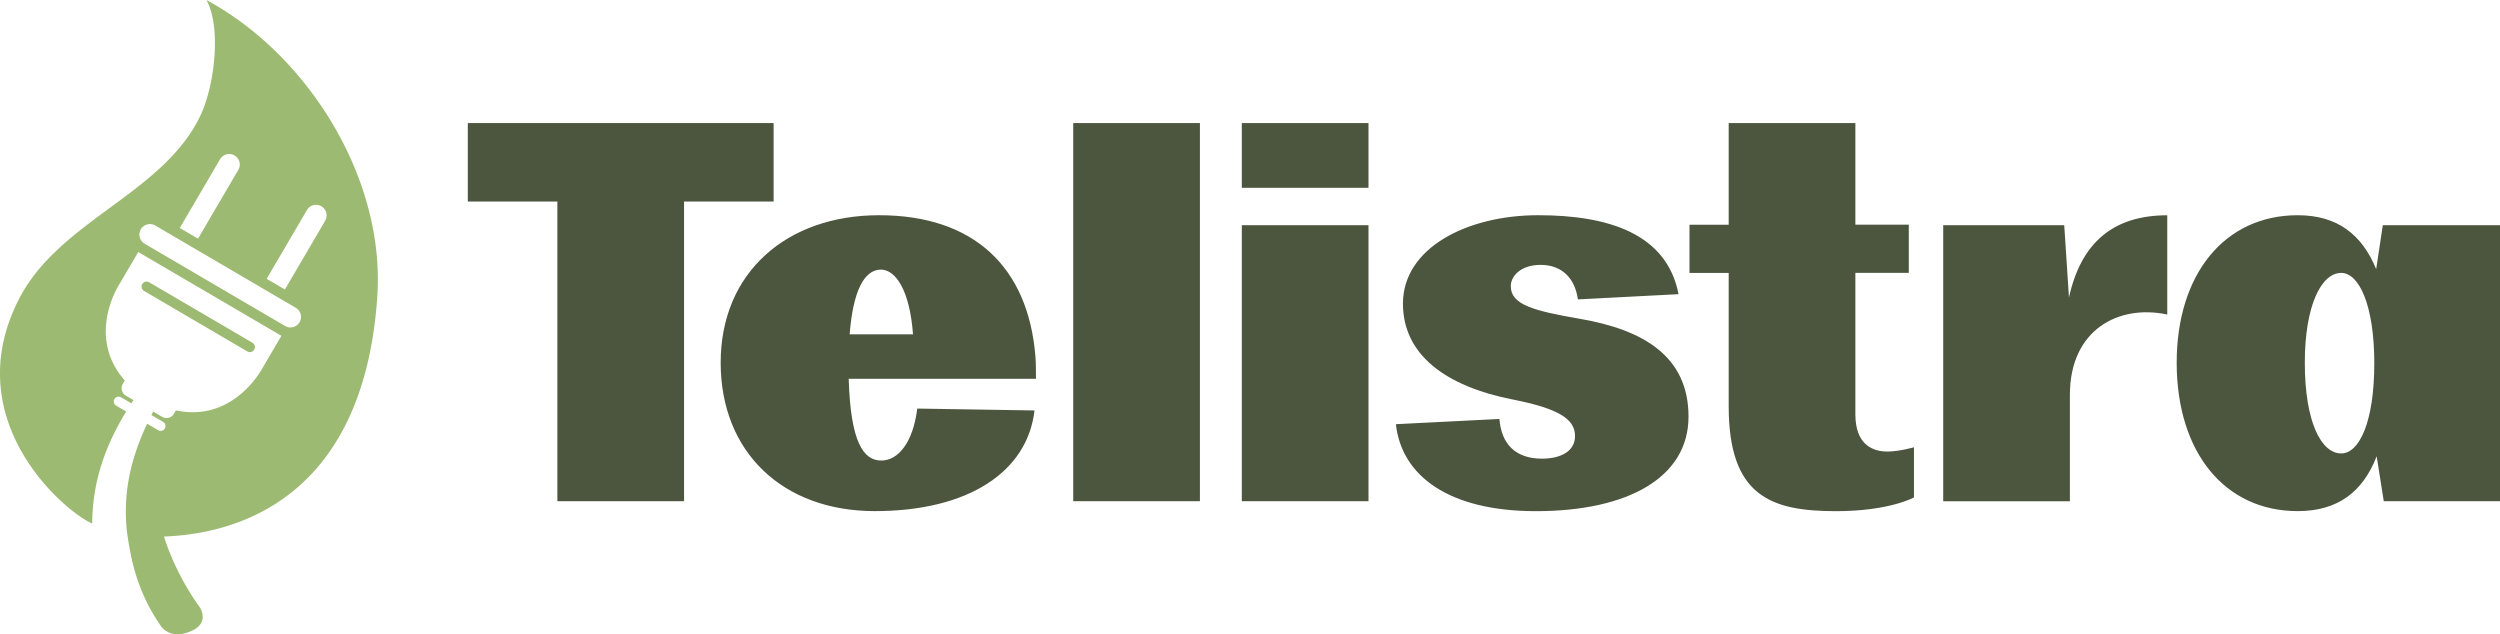
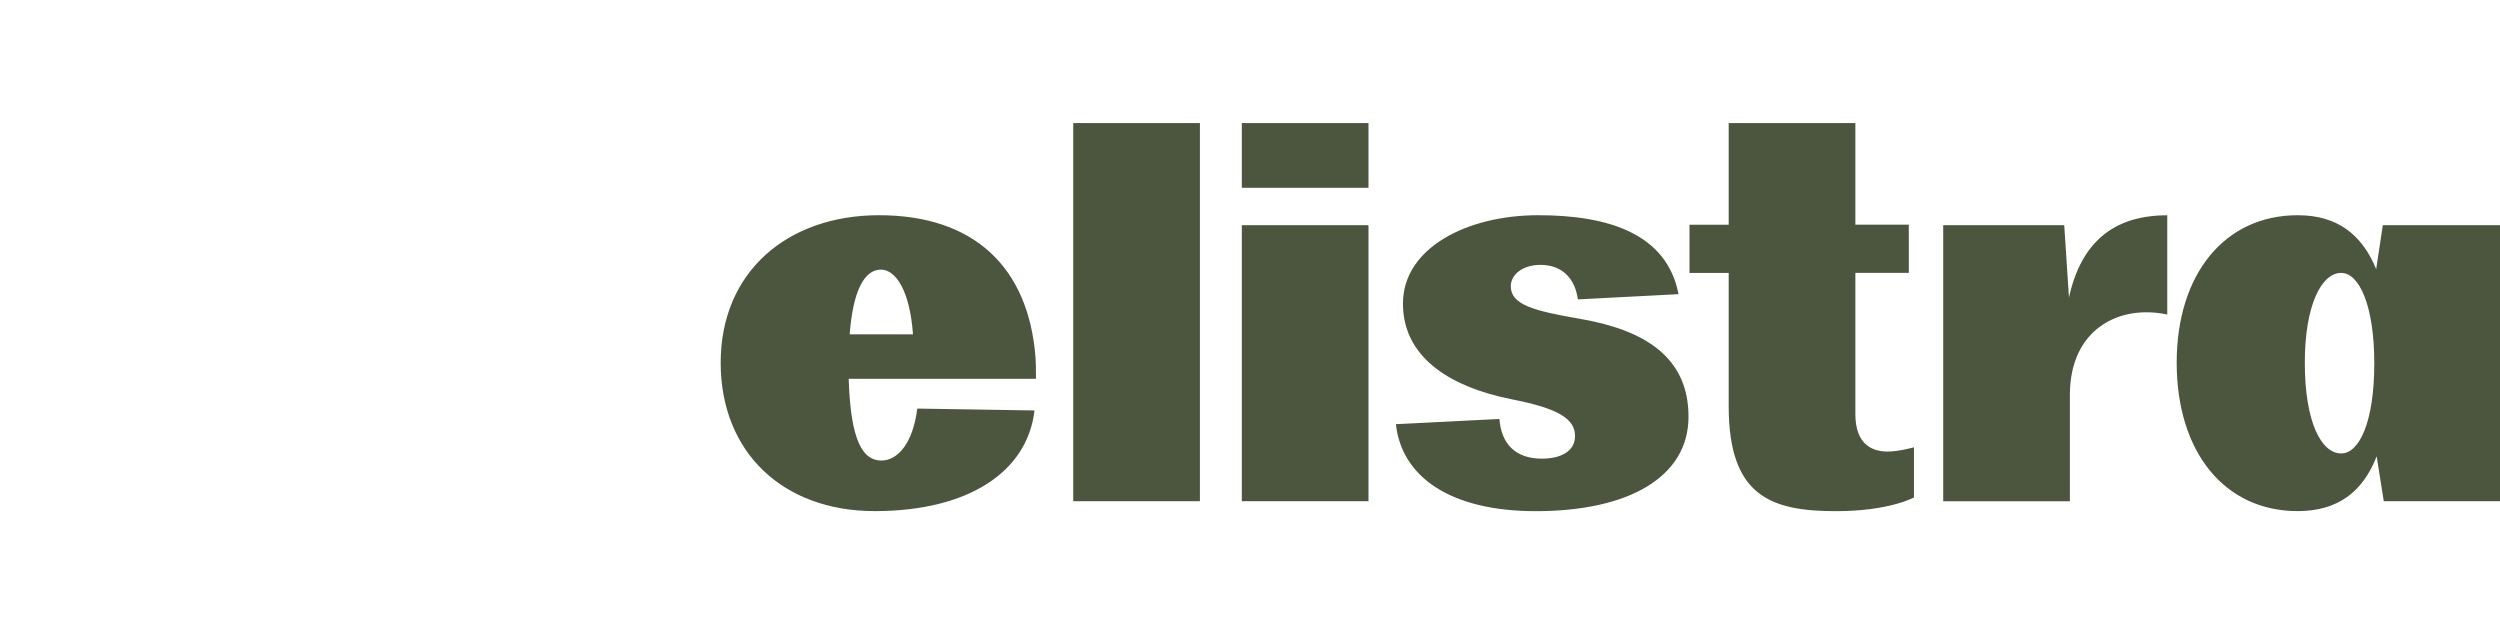
<svg xmlns="http://www.w3.org/2000/svg" viewBox="0 0 464.18 117.76">
  <defs>
    <style>.d{fill:#9cba72}.e{fill:#4c563e}</style>
  </defs>
  <g id="b">
    <g id="c">
-       <path class="e" d="M103.49 93.06V37.42H86.86V22.85h56.78v14.57h-16.63v55.64h-23.52Z" />
      <path class="e" d="M157.58 70.33c.35 11.76 2.72 15.18 6.06 15.18 3.07 0 5.88-3.25 6.67-9.65l21.77.35c-1.32 11.41-12.29 18.69-29.66 18.69-17.11 0-28.61-10.97-28.61-27.56 0-16.85 12.38-27.38 29.4-27.38 17.55 0 27.73 9.57 29.05 26.33.09 1.14.09 3.07.09 4.04H157.6Zm11.94-8.25c-.61-8.25-3.25-12.02-5.97-12.02-3.07 0-5.18 3.95-5.79 12.02h11.76ZM199.27 93.06V22.85h23.52v70.21h-23.52ZM230.57 34.87V22.85h23.52v12.02h-23.52Zm0 58.19V41.81h23.52v51.25h-23.52ZM292.97 55.59c-.53-3.86-2.9-6.41-6.93-6.41-3.6 0-5.53 2.02-5.53 3.95 0 3.42 4.12 4.56 12.81 6.06 11.76 2.02 20.19 6.93 20.19 18.17s-11.15 17.55-28.35 17.55c-16.06 0-24.93-6.5-25.98-16.15l19.22-.97c.35 4.56 2.9 7.37 7.9 7.37 3.42 0 6.14-1.32 6.14-4.21 0-3.16-3.07-5.09-11.5-6.76-12.55-2.46-20.45-8.34-20.45-17.82 0-10.36 11.94-16.41 25.1-16.41 12.9 0 23.87 3.34 26.07 14.66l-18.69.97ZM355.37 92.36s-4.56 2.55-14.48 2.55c-12.11 0-19.92-2.81-19.92-19.48V50.68h-7.28v-8.95h7.28V22.85h23.52v18.87h9.92v8.95h-9.92v26.24c0 5.79 3.34 6.93 5.97 6.93 2.11 0 4.91-.79 4.91-.79v9.3ZM360.8 93.06V41.81h22.47l.88 13.43c2.19-10.01 8.07-15.27 18.25-15.27V58.4c-9.04-1.93-18.08 2.81-18.08 14.92v19.75H360.8ZM442.6 93.06l-1.32-8.34c-2.55 6.58-7.2 10.18-14.66 10.18-13.52 0-22.47-10.88-22.47-27.56 0-16.5 8.95-27.38 22.47-27.38 7.37 0 11.94 3.6 14.57 10.01l1.23-8.16h21.77v51.25H442.6Zm-1.76-25.63c0-10.71-2.81-16.76-6.14-16.76-3.69 0-6.76 6.05-6.76 16.67 0 11.06 3.07 16.85 6.76 16.85 3.34 0 6.14-5.79 6.14-16.76Z" />
      <g>
-         <path class="d" d="M38.33 0c2.8 5.08 1.51 15.81-1.04 21.29C30.46 35.92 11.15 40.82 3.6 55.38c-11.61 22.39 8.09 39.43 13.52 41.83.05-8.16 2.65-14.8 6.31-20.8l-1.86-1.09a.897.897 0 0 1-.32-1.23c.25-.43.8-.57 1.23-.32l1.91 1.12c.13-.2.26-.4.4-.6l-1.42-.83a1.596 1.596 0 0 1-.57-2.18l.37-.63c-7.31-8.32-.99-17.91-.99-17.91l3.49-5.95 13.29 7.78 13.29 7.78-3.49 5.95s-5.27 10.21-16.1 7.9l-.37.63c-.44.76-1.42 1.01-2.18.57l-1.67-.98c-.11.21-.22.43-.33.64l2.17 1.27c.43.25.57.8.32 1.23-.25.43-.8.57-1.23.32l-2.05-1.2c-2.84 6.03-4.52 12.34-3.78 19.81.74 5.29 1.82 11.25 6.41 17.86 0 0 1.78 2.66 5.82.69 3.23-1.57 1.29-4.34 1.29-4.34s-4.28-5.62-6.61-13.08c12.02-.43 36.94-5.82 39.6-44.49C71.58 32.99 57.04 10.08 38.34.01Zm2.54 29.56a1.96 1.96 0 0 1 2.68-.7c.93.55 1.25 1.75.7 2.68l-7.48 12.77-3.39-1.98 7.48-12.77Zm14.75 30.27a1.96 1.96 0 0 1-2.68.7L26.85 45.25a1.96 1.96 0 0 1-.7-2.68 1.96 1.96 0 0 1 2.68-.7l26.09 15.28c.93.55 1.25 1.75.7 2.68Zm4.76-18.85L52.9 53.75l-3.39-1.98L56.99 39a1.96 1.96 0 0 1 2.68-.7c.93.55 1.25 1.75.7 2.68Z" />
-         <path class="d" d="M47.2 64.92a.939.939 0 0 0-.33-1.28L27.69 52.41a.939.939 0 0 0-1.28.33.939.939 0 0 0 .33 1.28l19.18 11.23c.45.26 1.02.11 1.28-.33Z" />
-       </g>
+         </g>
    </g>
  </g>
</svg>